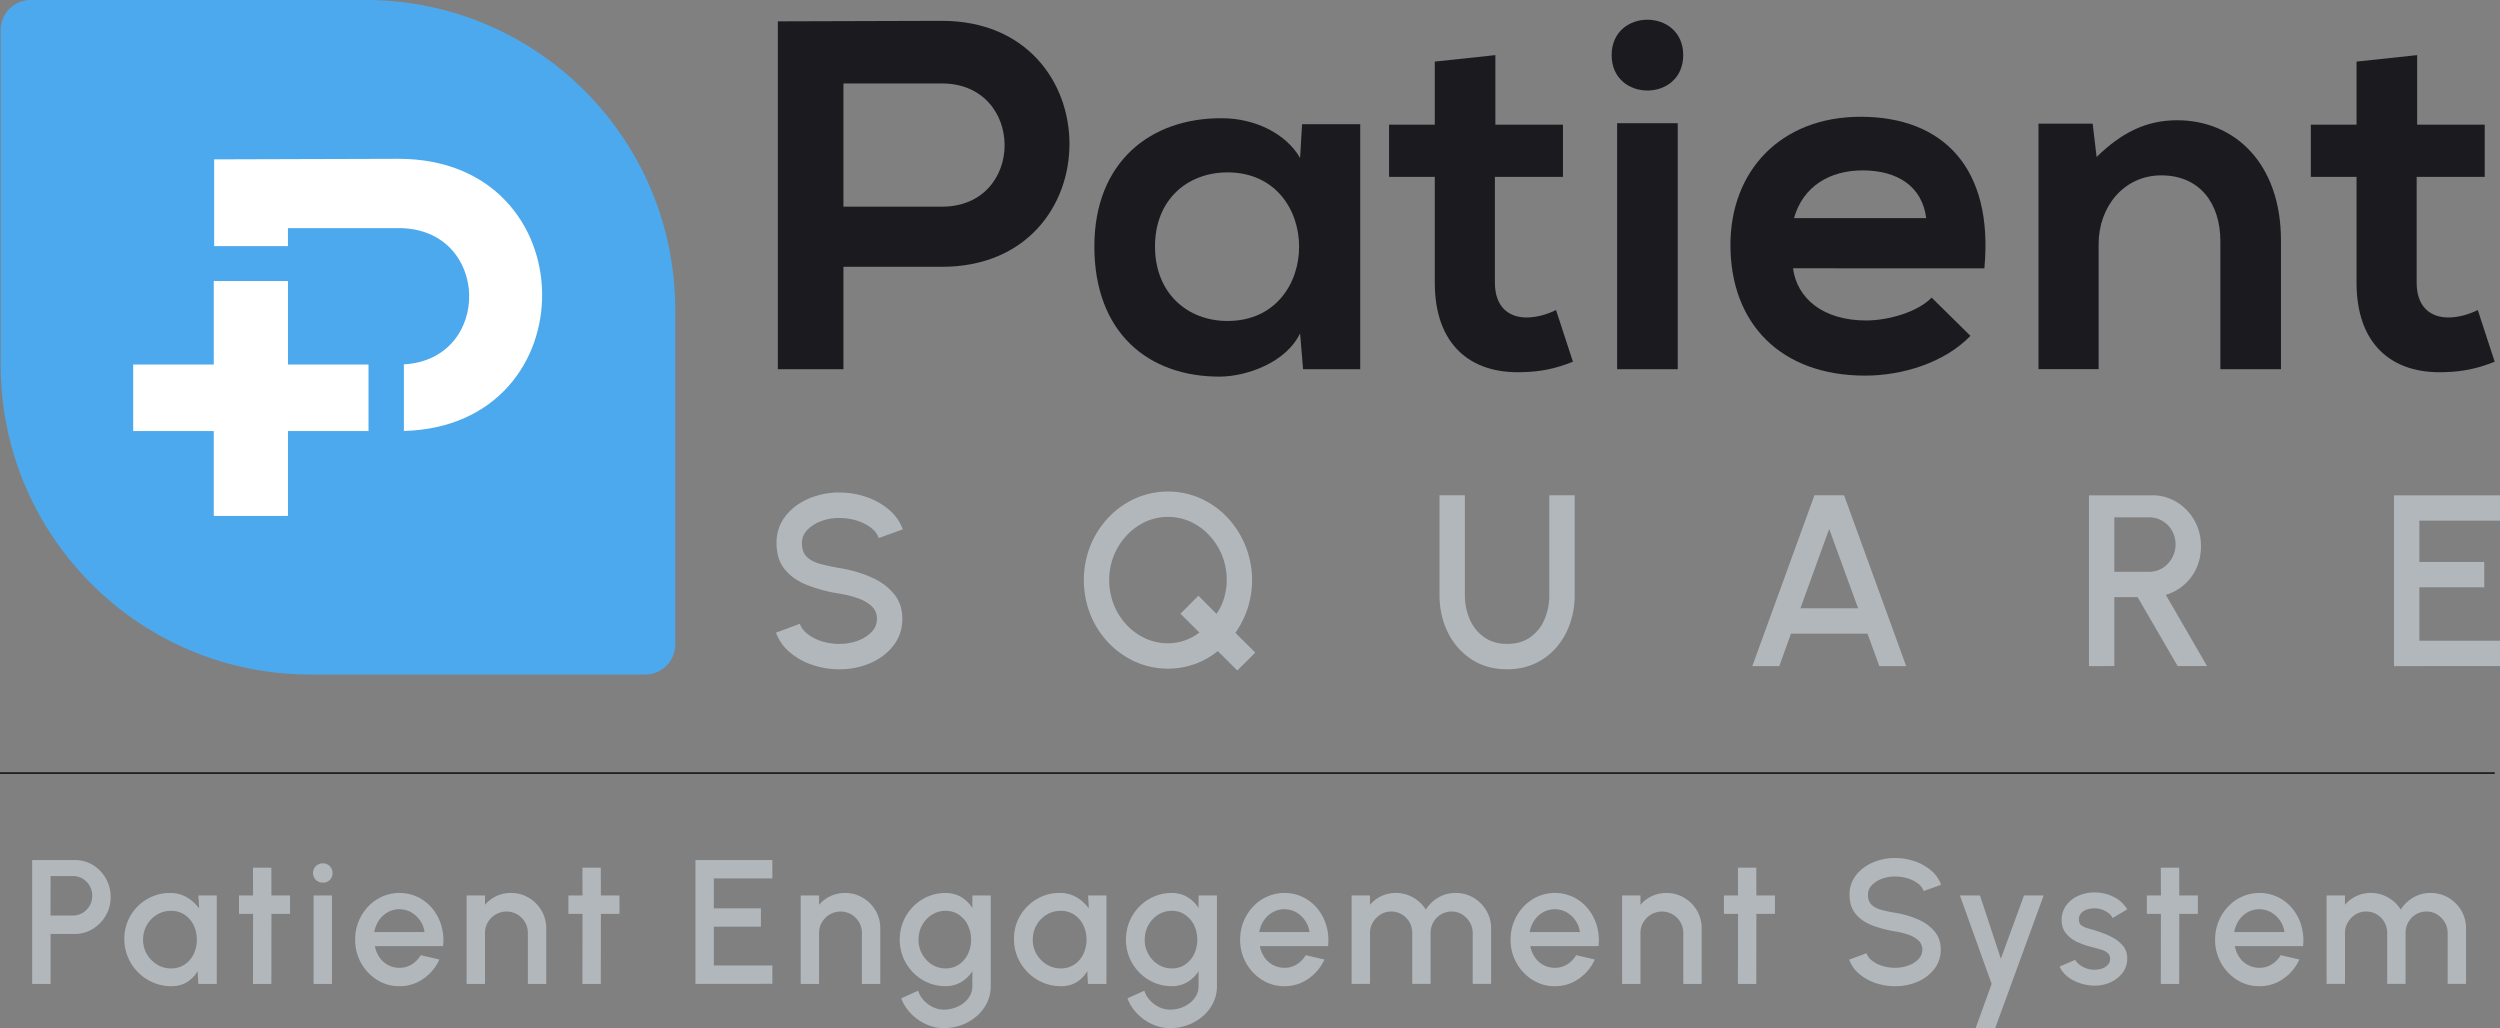
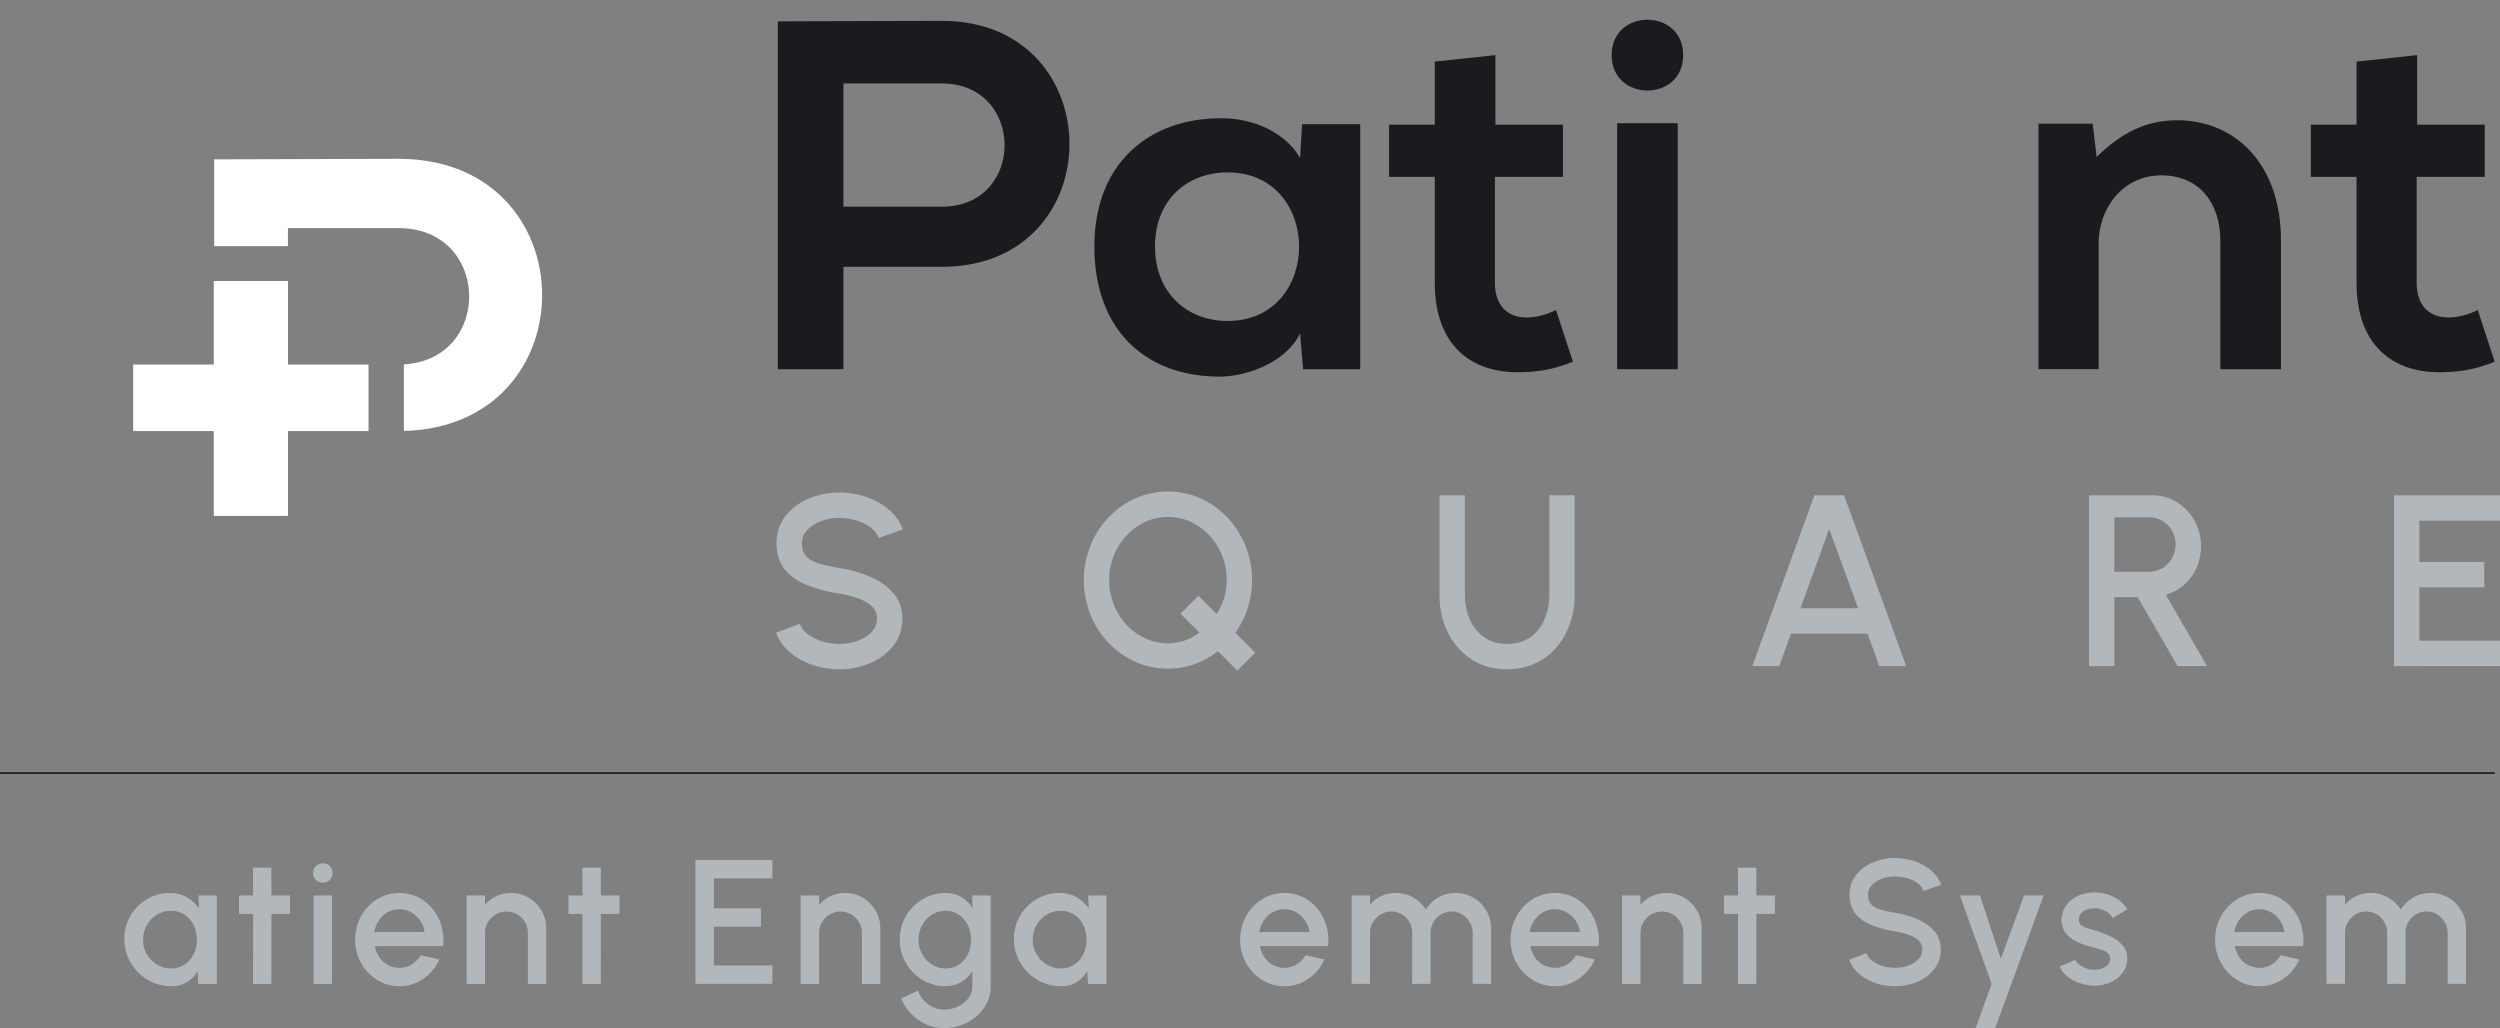
<svg xmlns="http://www.w3.org/2000/svg" viewBox="0 0 3673.77 1510.85">
  <rect x="0" y="0" width="3673.77" height="1510.85" fill="#808080" stroke="none" />
  <defs>
    <style>.cls-1{fill:none;stroke:#000;stroke-miterlimit:10;stroke-width:2px;}.cls-2{fill:#1b1a1f;}.cls-3{fill:#b2b7bb;}.cls-4{fill:#4ca9ee;}.cls-5{fill:#fff;}</style>
  </defs>
  <g id="Layer_2" data-name="Layer 2">
    <g id="Layer_1-2" data-name="Layer 1">
      <g id="final_logo_tagline" data-name="final logo tagline">
        <g id="final_logo" data-name="final logo">
          <line class="cls-1" y1="1136.02" x2="3666" y2="1136.02" />
          <path class="cls-2" d="M1384,392.07H1239.44V542.5h-96.39V31.35c80.32,0,160.65-.73,241-.73C1633.75,30.62,1634.48,392.07,1384,392.07Zm-144.58-88.35H1384c123.4,0,122.67-181.09,0-181.09H1239.44Z" />
          <path class="cls-2" d="M1913.42,182.5h85.44v360h-84l-4.38-52.58c-20.44,42.35-76.67,62.8-116.83,63.53-106.61.73-185.48-65-185.48-191.32,0-124.13,82.52-189.12,187.67-188.39,48.19,0,94.2,22.64,114.64,58.42ZM1697.28,362.13c0,68.64,47.46,109.54,106.61,109.54,140.2,0,140.2-218.34,0-218.34C1744.74,253.33,1697.28,293.49,1697.28,362.13Z" />
          <path class="cls-2" d="M2197.47,81V183.23h99.31v76.68h-100V415.44c0,34.32,19,51.11,46.73,51.11,13.88,0,29.94-4.38,43.09-10.95l24.82,75.94c-25.55,10.23-46.73,14.61-73.75,15.34-78.13,2.92-129.24-41.62-129.24-131.44V259.91h-67.18V183.23h67.18V90.5Z" />
          <path class="cls-2" d="M2473.48,81c0,69.37-105.15,69.37-105.15,0S2473.48,11.63,2473.48,81Zm-97.12,100V542.5h89.09V181Z" />
-           <path class="cls-2" d="M2634.86,394.26c5.84,44.55,44.54,76.68,107.34,76.68,32.86,0,75.94-12.42,96.38-33.59l57,56.22c-38,39.43-100,58.42-154.8,58.42-124.14,0-197.89-76.67-197.89-192,0-109.53,74.48-188.39,191.31-188.39,120.49,0,195.7,74.48,181.83,222.71Zm195.69-73.75c-5.84-46.73-42.35-70.1-93.46-70.1-48.2,0-87.63,23.37-100.77,70.1Z" />
          <path class="cls-2" d="M3262.83,542.5V354.1c0-54.76-29.94-96.39-86.89-96.39-54.77,0-92,46-92,100.77v184h-88.36V181.77h79.6L3081,230.7c36.51-35.78,73-54,118.29-54,84.71,0,152.62,63.53,152.62,176.71V542.5Z" />
          <path class="cls-2" d="M3552,81V183.23h99.31v76.68h-100V415.44c0,34.32,19,51.11,46.73,51.11,13.87,0,29.94-4.38,43.08-10.95l24.83,75.94c-25.56,10.23-46.73,14.61-73.75,15.34-78.13,2.92-129.25-41.62-129.25-131.44V259.91h-67.18V183.23h67.18V90.5Z" />
          <path class="cls-3" d="M1233.4,983.51a122.41,122.41,0,0,1-39.62-6.45,100,100,0,0,1-33.17-18.56,68.14,68.14,0,0,1-20.26-28.78l35-13.09q3,8.61,11.74,15.33a65.27,65.27,0,0,0,20.8,10.49,85.56,85.56,0,0,0,25.55,3.77,77.27,77.27,0,0,0,27-4.66q12.64-4.66,20.44-12.91a27.27,27.27,0,0,0,7.8-19.37,24.23,24.23,0,0,0-8.15-18.82q-8.16-7.35-20.8-11.66a157.29,157.29,0,0,0-26.27-6.45,229.13,229.13,0,0,1-47.24-12.55q-20.9-8.25-33-23.13t-12.1-38.73q0-22.41,12.81-39.08T1187.77,733a112.3,112.3,0,0,1,45.63-9.23,122.16,122.16,0,0,1,39.18,6.36,101.93,101.93,0,0,1,33.35,18.47,68.21,68.21,0,0,1,20.7,29.31l-35.32,12.73q-3-8.77-11.65-15.33A66.6,66.6,0,0,0,1259,765a85.51,85.51,0,0,0-25.55-3.76,71.93,71.93,0,0,0-26.8,4.57,54.5,54.5,0,0,0-20.35,13,26.89,26.89,0,0,0-7.89,19.18q0,13.45,7.35,20.44t19.81,10.31q12.46,3.31,27.88,6a189.37,189.37,0,0,1,45.81,13.09q21.06,9.13,33.89,24.29t12.82,37.2q0,22.25-12.82,39t-33.89,26A113,113,0,0,1,1233.4,983.51Z" />
          <path class="cls-3" d="M1818.26,985.3l-28.69-28.5a116.85,116.85,0,0,1-33.71,19,118.39,118.39,0,0,1-87.49-3.32,125.36,125.36,0,0,1-39.45-28A130.29,130.29,0,0,1,1602.3,903a137.84,137.84,0,0,1,0-101,131.68,131.68,0,0,1,26.62-41.51,125,125,0,0,1,39.45-28.06,118.81,118.81,0,0,1,96,0,125.25,125.25,0,0,1,39.35,28.06A134.91,134.91,0,0,1,1833.41,894a138,138,0,0,1-18,35.95L1844.61,959Zm-101.84-40a75.6,75.6,0,0,0,46.08-15.78l-27.79-27.61,26.35-26.53,26.54,26.71a80.42,80.42,0,0,0,11.29-23.49,91.76,91.76,0,0,0,3.77-26.17,95.38,95.38,0,0,0-25.37-65.53,87.94,87.94,0,0,0-27.52-20.08,80.14,80.14,0,0,0-66.88.08,89.37,89.37,0,0,0-27.52,20.18A95.25,95.25,0,0,0,1630,852.45a96.42,96.42,0,0,0,6.72,36,93.79,93.79,0,0,0,18.74,29.67,87.76,87.76,0,0,0,27.61,20A78.88,78.88,0,0,0,1716.42,945.32Z" />
          <path class="cls-3" d="M2214.68,983.51q-30.13,0-52.45-14.7a98.7,98.7,0,0,1-34.6-39.54q-12.28-24.82-12.28-55.13V727.84h37.29v146.3a88.3,88.3,0,0,0,7.26,36.13,61.84,61.84,0,0,0,21.16,26.18q13.89,9.76,33.62,9.77,20.25,0,34.06-9.77a61,61,0,0,0,20.89-26.18,90.24,90.24,0,0,0,7.08-36.13V727.84H2314v146.3a127,127,0,0,1-7,42.58,106.8,106.8,0,0,1-20.08,34.88,92.06,92.06,0,0,1-31.38,23.48Q2237.27,983.51,2214.68,983.51Z" />
          <path class="cls-3" d="M2666.32,727.84h43.57l91.25,251H2761.7l-17.39-47.69H2631.89l-17.21,47.69h-39.62Zm-20.62,166h84.8L2688,777.32Z" />
          <path class="cls-3" d="M3069.73,978.85v-251h92.33a68.76,68.76,0,0,1,36.76,10,73.85,73.85,0,0,1,25.9,27,75.23,75.23,0,0,1,9.6,37.74,77.12,77.12,0,0,1-6.55,32.1,71.4,71.4,0,0,1-45.09,39.44l60.6,104.71h-43.21l-58.81-101.3H3107v101.3ZM3107,840.26h51.1a37.21,37.21,0,0,0,19.63-5.38,41.25,41.25,0,0,0,14.07-55,39,39,0,0,0-14.07-14.34,37.69,37.69,0,0,0-19.63-5.29H3107Z" />
          <path class="cls-3" d="M3518,978.85v-251h155.81v37.29H3555.25v60.6h95.39V863h-95.39v78.53h118.52v37.29Z" />
-           <path class="cls-3" d="M47.27,1445.85v-182h62.66a49.94,49.94,0,0,1,26.58,7.28,54.55,54.55,0,0,1,26.07,46.93,53.26,53.26,0,0,1-7.22,27.49,55.31,55.31,0,0,1-19.17,19.57,49.58,49.58,0,0,1-26.26,7.28H74.31v73.45Zm27-100.49H107.2a26.92,26.92,0,0,0,14.23-3.9,29.48,29.48,0,0,0,10.27-10.4,28.32,28.32,0,0,0,3.84-14.69,28.8,28.8,0,0,0-14.11-25.16,27.32,27.32,0,0,0-14.23-3.83H74.31Z" />
          <path class="cls-3" d="M291.54,1315.85h27v130H291.41l-1-18.85a45.26,45.26,0,0,1-15.47,16.12q-9.75,6.11-23,6.11a67.59,67.59,0,0,1-26.91-5.4,70,70,0,0,1-37-37.18,68.11,68.11,0,0,1-5.33-27A67,67,0,0,1,202.23,1332a68.45,68.45,0,0,1,21.38-14.5,64.85,64.85,0,0,1,26.07-5.26,48.14,48.14,0,0,1,25,6.43,58.58,58.58,0,0,1,18,16.45Zm-40.3,107.25a35.56,35.56,0,0,0,20-5.66,38,38,0,0,0,13.32-15.27,50.23,50.23,0,0,0-.06-42.77,38.77,38.77,0,0,0-13.33-15.28,35.23,35.23,0,0,0-19.95-5.65,38.9,38.9,0,0,0-20.67,5.72,41.94,41.94,0,0,0-14.82,15.34,42.42,42.42,0,0,0-5.46,21.32,41.16,41.16,0,0,0,5.65,21.38,43.31,43.31,0,0,0,14.95,15.21A38.43,38.43,0,0,0,251.24,1423.1Z" />
          <path class="cls-3" d="M426.21,1342.89h-27.3l-.13,103h-27l.13-103H351.2v-27h20.67l-.13-40.82h27l.13,40.82h27.3Z" />
          <path class="cls-3" d="M474.57,1297a14.35,14.35,0,0,1-10.4-4,14.37,14.37,0,0,1,0-20.22,14.08,14.08,0,0,1,10.27-4.09,13.9,13.9,0,0,1,10.14,4.09,14.45,14.45,0,0,1,.07,20.22A13.8,13.8,0,0,1,474.57,1297Zm-13.78,18.85h27v130h-27Z" />
          <path class="cls-3" d="M586.9,1449.23a60.47,60.47,0,0,1-32.7-9.23,69,69,0,0,1-32.3-59.15,70,70,0,0,1,19-48.56,65,65,0,0,1,20.74-14.75,63.22,63.22,0,0,1,52.65.84,63.73,63.73,0,0,1,21.32,17,71,71,0,0,1,13,25,76.6,76.6,0,0,1,2.47,30H550.89a42.55,42.55,0,0,0,6.56,16.18,35.3,35.3,0,0,0,12.48,11.38,35.93,35.93,0,0,0,17,4.29,34,34,0,0,0,18-4.94,39,39,0,0,0,13.33-13.65l27.43,6.37a68.06,68.06,0,0,1-23.53,28.27A60.07,60.07,0,0,1,586.9,1449.23ZM550,1369.67h73.84a38.81,38.81,0,0,0-6.57-17,39.81,39.81,0,0,0-13.13-12.09,35.31,35.31,0,0,0-34.32-.06,38,38,0,0,0-13,12A43.88,43.88,0,0,0,550,1369.67Z" />
          <path class="cls-3" d="M802.7,1364.34v81.51h-27V1371a30.57,30.57,0,0,0-4.23-15.86,32,32,0,0,0-11.31-11.38,31.78,31.78,0,0,0-31.65,0A32.31,32.31,0,0,0,717,1355.11a30.24,30.24,0,0,0-4.29,15.86v74.88h-27v-130h27v13.78a48.46,48.46,0,0,1,16.64-12.74,49.14,49.14,0,0,1,21.32-4.68,50.5,50.5,0,0,1,26.26,7,52.6,52.6,0,0,1,18.78,18.85A50.83,50.83,0,0,1,802.7,1364.34Z" />
          <path class="cls-3" d="M910.33,1342.89H883l-.13,103h-27l.13-103H835.32v-27H856l-.13-40.82h27l.13,40.82h27.3Z" />
          <path class="cls-3" d="M1022,1445.85v-182h113v27H1049v43.94h69.16v27H1049v56.94H1135v27Z" />
          <path class="cls-3" d="M1293.57,1364.34v81.51h-27V1371a30.57,30.57,0,0,0-4.23-15.86,32,32,0,0,0-11.31-11.38,31.78,31.78,0,0,0-31.65,0,32.31,32.31,0,0,0-11.44,11.38,30.24,30.24,0,0,0-4.29,15.86v74.88h-27v-130h27v13.78a48.46,48.46,0,0,1,16.64-12.74,49.14,49.14,0,0,1,21.32-4.68,50.5,50.5,0,0,1,26.26,7,52.6,52.6,0,0,1,18.78,18.85A50.83,50.83,0,0,1,1293.57,1364.34Z" />
          <path class="cls-3" d="M1428.89,1315.85h27v133.38a54.47,54.47,0,0,1-5.65,24.7,62,62,0,0,1-15.28,19.56,71.07,71.07,0,0,1-22,12.81,74.87,74.87,0,0,1-25.94,4.55,62.25,62.25,0,0,1-26.26-5.79,72.8,72.8,0,0,1-22.16-15.66,64.5,64.5,0,0,1-14.24-22.36l24.83-11.18a38,38,0,0,0,8.39,14.3,43.49,43.49,0,0,0,13.52,9.88,37.06,37.06,0,0,0,15.92,3.64,48.07,48.07,0,0,0,15.54-2.54,46.2,46.2,0,0,0,13.39-7.08,35.12,35.12,0,0,0,9.42-10.92,28.38,28.38,0,0,0,3.51-13.91v-22a49.84,49.84,0,0,1-16.38,15.92,44.12,44.12,0,0,1-23.27,6,64.41,64.41,0,0,1-26-5.33,67.5,67.5,0,0,1-21.45-14.76,69.29,69.29,0,0,1-14.43-21.77,70.4,70.4,0,0,1,0-53.11,69.26,69.26,0,0,1,14.43-21.84,67.63,67.63,0,0,1,21.45-14.75,64.41,64.41,0,0,1,26-5.33q13.26,0,23.27,6a49.49,49.49,0,0,1,16.38,16.06ZM1389.5,1423.1a34.09,34.09,0,0,0,19.76-5.79,38.82,38.82,0,0,0,13.13-15.4,49.89,49.89,0,0,0-.06-42.32,39.55,39.55,0,0,0-13.2-15.34,33.92,33.92,0,0,0-19.63-5.78,36.56,36.56,0,0,0-20,5.72,41.8,41.8,0,0,0-14.37,15.34,43.27,43.27,0,0,0-5.33,21.32,42.79,42.79,0,0,0,5.4,21.32,41.86,41.86,0,0,0,14.43,15.27A36.63,36.63,0,0,0,1389.5,1423.1Z" />
          <path class="cls-3" d="M1598.94,1315.85h27v130h-27.17l-1-18.85a45.26,45.26,0,0,1-15.47,16.12q-9.75,6.11-23,6.11a67.59,67.59,0,0,1-26.91-5.4,70,70,0,0,1-37.05-37.18,68.11,68.11,0,0,1-5.33-27,67,67,0,0,1,19.63-47.71,68.45,68.45,0,0,1,21.38-14.5,64.85,64.85,0,0,1,26.07-5.26,48.14,48.14,0,0,1,25,6.43,58.58,58.58,0,0,1,18,16.45Zm-40.3,107.25a35.56,35.56,0,0,0,20-5.66,38,38,0,0,0,13.32-15.27,50.23,50.23,0,0,0-.06-42.77,38.77,38.77,0,0,0-13.33-15.28,35.23,35.23,0,0,0-19.95-5.65,38.9,38.9,0,0,0-20.67,5.72,41.94,41.94,0,0,0-14.82,15.34,42.42,42.42,0,0,0-5.46,21.32,41.16,41.16,0,0,0,5.65,21.38,43.31,43.31,0,0,0,15,15.21A38.43,38.43,0,0,0,1558.64,1423.1Z" />
-           <path class="cls-3" d="M1761.3,1315.85h27v133.38a54.47,54.47,0,0,1-5.65,24.7,62,62,0,0,1-15.28,19.56,71.07,71.07,0,0,1-22,12.81,74.87,74.87,0,0,1-25.94,4.55,62.25,62.25,0,0,1-26.26-5.79A72.8,72.8,0,0,1,1671,1489.4a64.5,64.5,0,0,1-14.24-22.36l24.83-11.18a38,38,0,0,0,8.39,14.3,43.49,43.49,0,0,0,13.52,9.88,37.06,37.06,0,0,0,15.92,3.64,48.07,48.07,0,0,0,15.54-2.54,46.2,46.2,0,0,0,13.39-7.08,35.12,35.12,0,0,0,9.42-10.92,28.38,28.38,0,0,0,3.51-13.91v-22a49.84,49.84,0,0,1-16.38,15.92,44.12,44.12,0,0,1-23.27,6,64.41,64.41,0,0,1-26-5.33,67.5,67.5,0,0,1-21.45-14.76,69.29,69.29,0,0,1-14.43-21.77,70.4,70.4,0,0,1,0-53.11,69.26,69.26,0,0,1,14.43-21.84,67.63,67.63,0,0,1,21.45-14.75,64.41,64.41,0,0,1,26-5.33q13.26,0,23.27,6a49.49,49.49,0,0,1,16.38,16.06Zm-39.39,107.25a34.09,34.09,0,0,0,19.76-5.79,38.82,38.82,0,0,0,13.13-15.4,49.89,49.89,0,0,0-.06-42.32,39.55,39.55,0,0,0-13.2-15.34,33.92,33.92,0,0,0-19.63-5.78,36.56,36.56,0,0,0-20,5.72,41.8,41.8,0,0,0-14.37,15.34,43.27,43.27,0,0,0-5.33,21.32,42.79,42.79,0,0,0,5.4,21.32,41.69,41.69,0,0,0,14.43,15.27A36.63,36.63,0,0,0,1721.91,1423.1Z" />
          <path class="cls-3" d="M1887.41,1449.23a60.47,60.47,0,0,1-32.7-9.23,69,69,0,0,1-32.3-59.15,70,70,0,0,1,19-48.56,65,65,0,0,1,20.74-14.75,63.22,63.22,0,0,1,52.65.84,63.69,63.69,0,0,1,21.31,17,70.65,70.65,0,0,1,13,25,76.41,76.41,0,0,1,2.48,30H1851.4a42.55,42.55,0,0,0,6.56,16.18,35.3,35.3,0,0,0,12.48,11.38,35.93,35.93,0,0,0,17,4.29,34,34,0,0,0,18-4.94,38.92,38.92,0,0,0,13.32-13.65l27.44,6.37a68.06,68.06,0,0,1-23.53,28.27A60.09,60.09,0,0,1,1887.41,1449.23Zm-36.92-79.56h73.84a38.81,38.81,0,0,0-6.57-17,39.81,39.81,0,0,0-13.13-12.09,35.31,35.31,0,0,0-34.32-.06,38,38,0,0,0-13,12A43.88,43.88,0,0,0,1850.49,1369.67Z" />
          <path class="cls-3" d="M1986.21,1445.85v-130h27v13.78a49,49,0,0,1,37.83-17.42,50.71,50.71,0,0,1,25.61,6.69,51.93,51.93,0,0,1,18.59,17.75,52.32,52.32,0,0,1,18.39-17.75,49.64,49.64,0,0,1,25.42-6.69,50.5,50.5,0,0,1,26.26,7,53.11,53.11,0,0,1,18.85,18.85,50.5,50.5,0,0,1,7,26.26v81.51h-27v-74.62a30.76,30.76,0,0,0-4.16-15.73,33.29,33.29,0,0,0-11.18-11.57,28.65,28.65,0,0,0-15.6-4.42,30.06,30.06,0,0,0-15.6,4.16,31,31,0,0,0-11.18,11.31,31.65,31.65,0,0,0-4.16,16.25v74.62h-27v-74.62a31.75,31.75,0,0,0-4.16-16.25,31,31,0,0,0-11.25-11.31,30.37,30.37,0,0,0-15.66-4.16,28.74,28.74,0,0,0-15.54,4.42,33,33,0,0,0-11.24,11.57,30.66,30.66,0,0,0-4.16,15.73v74.62Z" />
          <path class="cls-3" d="M2284.81,1449.23a60.41,60.41,0,0,1-32.69-9.23,69.07,69.07,0,0,1-32.31-59.15,70,70,0,0,1,19.05-48.56,64.94,64.94,0,0,1,20.73-14.75,63.22,63.22,0,0,1,52.65.84,63.63,63.63,0,0,1,21.32,17,70.65,70.65,0,0,1,13,25,76.22,76.22,0,0,1,2.47,30H2248.8a42.72,42.72,0,0,0,6.57,16.18,35.3,35.3,0,0,0,12.48,11.38,35.89,35.89,0,0,0,17,4.29,34,34,0,0,0,18-4.94,39,39,0,0,0,13.32-13.65l27.43,6.37a68,68,0,0,1-23.53,28.27A60,60,0,0,1,2284.81,1449.23Zm-36.92-79.56h73.84a38.67,38.67,0,0,0-6.56-17,39.81,39.81,0,0,0-13.13-12.09,35.31,35.31,0,0,0-34.32-.06,37.86,37.86,0,0,0-13,12A43.9,43.9,0,0,0,2247.89,1369.67Z" />
          <path class="cls-3" d="M2500.61,1364.34v81.51h-27V1371a30.56,30.56,0,0,0-4.22-15.86,32,32,0,0,0-11.31-11.38,31.78,31.78,0,0,0-31.65,0,32.42,32.42,0,0,0-11.45,11.38,30.24,30.24,0,0,0-4.29,15.86v74.88h-27v-130h27v13.78a48.65,48.65,0,0,1,16.64-12.74,49.2,49.2,0,0,1,21.32-4.68,50.47,50.47,0,0,1,26.26,7,52.55,52.55,0,0,1,18.79,18.85A50.82,50.82,0,0,1,2500.61,1364.34Z" />
          <path class="cls-3" d="M2608.25,1342.89H2581l-.13,103h-27l.13-103h-20.67v-27h20.67l-.13-40.82h27l.13,40.82h27.3Z" />
          <path class="cls-3" d="M2784.78,1449.23a88.67,88.67,0,0,1-28.72-4.68,72.36,72.36,0,0,1-24-13.46,49.49,49.49,0,0,1-14.7-20.86l25.35-9.49a24.47,24.47,0,0,0,8.52,11.11,47.4,47.4,0,0,0,15.08,7.61,62,62,0,0,0,18.52,2.73,56.17,56.17,0,0,0,19.57-3.38,38.08,38.08,0,0,0,14.82-9.36,19.78,19.78,0,0,0,5.65-14,17.55,17.55,0,0,0-5.91-13.65,42.84,42.84,0,0,0-15.08-8.45,114.27,114.27,0,0,0-19-4.68,166.2,166.2,0,0,1-34.25-9.1q-15.15-6-23.92-16.77t-8.78-28.08a45.16,45.16,0,0,1,9.3-28.34,61.41,61.41,0,0,1,24.57-18.79,81.53,81.53,0,0,1,33.08-6.69,88.63,88.63,0,0,1,28.41,4.61,74,74,0,0,1,24.18,13.39,49.51,49.51,0,0,1,15,21.26l-25.62,9.23a23.75,23.75,0,0,0-8.45-11.12,48.27,48.27,0,0,0-15-7.47,62,62,0,0,0-18.53-2.73,52.27,52.27,0,0,0-19.43,3.31,39.51,39.51,0,0,0-14.75,9.43,19.49,19.49,0,0,0-5.73,13.91q0,9.75,5.33,14.82t14.37,7.47q9,2.41,20.21,4.36a137.69,137.69,0,0,1,33.22,9.49q15.27,6.63,24.57,17.61t9.29,27a45.25,45.25,0,0,1-9.29,28.27,61.07,61.07,0,0,1-24.57,18.85A81.76,81.76,0,0,1,2784.78,1449.23Z" />
          <path class="cls-3" d="M2974.33,1315.85h28.85l-71.24,195h-28.72l23.53-65-46.67-130h29.51l30.67,93Z" />
          <path class="cls-3" d="M3074.68,1448.32a72.53,72.53,0,0,1-20-4.16,57.11,57.11,0,0,1-17.1-9.56,38.48,38.48,0,0,1-11-14.23l23-9.88a20.47,20.47,0,0,0,5.91,6.89,36.09,36.09,0,0,0,9.95,5.52,33.77,33.77,0,0,0,12,2.15,35.74,35.74,0,0,0,11.37-1.76,20.22,20.22,0,0,0,8.64-5.39,12.34,12.34,0,0,0,3.39-8.71,11,11,0,0,0-3.84-8.91,26.64,26.64,0,0,0-9.55-4.87q-5.73-1.7-11.44-3.25a111.67,111.67,0,0,1-23.34-7.87,46,46,0,0,1-16.83-12.87q-6.24-7.86-6.24-19.3a35.46,35.46,0,0,1,6.76-21.65,43.93,43.93,0,0,1,17.74-14.1,56.58,56.58,0,0,1,23.47-4.94,62,62,0,0,1,28.59,6.63,47.8,47.8,0,0,1,19.9,18.2L3104.59,1349a21.13,21.13,0,0,0-5.85-7,32.76,32.76,0,0,0-8.85-5,33.19,33.19,0,0,0-10.26-2.14,36.5,36.5,0,0,0-12.29,1.49,19.63,19.63,0,0,0-9,5.53,13.83,13.83,0,0,0-3.38,9.62q0,5.71,4,8.51a33,33,0,0,0,10.2,4.49q6.18,1.69,12.68,3.77a135.2,135.2,0,0,1,21.71,8.9,51.24,51.24,0,0,1,16.38,12.94q6.24,7.67,6,18.72a33.42,33.42,0,0,1-7.35,21.45,46.36,46.36,0,0,1-19,14A55.82,55.82,0,0,1,3074.68,1448.32Z" />
-           <path class="cls-3" d="M3229.77,1342.89h-27.3l-.13,103h-27l.13-103h-20.67v-27h20.67l-.13-40.82h27l.13,40.82h27.3Z" />
          <path class="cls-3" d="M3320.12,1449.23a60.41,60.41,0,0,1-32.69-9.23,69.07,69.07,0,0,1-32.31-59.15,70,70,0,0,1,19.05-48.56,64.83,64.83,0,0,1,20.73-14.75,63.22,63.22,0,0,1,52.65.84,63.63,63.63,0,0,1,21.32,17,70.82,70.82,0,0,1,13,25,76.41,76.41,0,0,1,2.47,30H3284.11a42.72,42.72,0,0,0,6.57,16.18,35.3,35.3,0,0,0,12.48,11.38,35.89,35.89,0,0,0,17,4.29,34,34,0,0,0,18-4.94,39.09,39.09,0,0,0,13.32-13.65l27.43,6.37a68,68,0,0,1-23.53,28.27A60.07,60.07,0,0,1,3320.12,1449.23Zm-36.92-79.56H3357a38.79,38.79,0,0,0-6.56-17,39.81,39.81,0,0,0-13.13-12.09,35.31,35.31,0,0,0-34.32-.06,37.86,37.86,0,0,0-13,12A43.9,43.9,0,0,0,3283.2,1369.67Z" />
          <path class="cls-3" d="M3418.92,1445.85v-130h27v13.78a49.06,49.06,0,0,1,37.83-17.42,50.71,50.71,0,0,1,25.61,6.69,51.85,51.85,0,0,1,18.59,17.75,52.44,52.44,0,0,1,18.4-17.75,49.63,49.63,0,0,1,25.41-6.69,50.47,50.47,0,0,1,26.26,7,53,53,0,0,1,18.85,18.85,50.5,50.5,0,0,1,7,26.26v81.51h-27v-74.62a30.66,30.66,0,0,0-4.16-15.73,33.2,33.2,0,0,0-11.18-11.57,28.65,28.65,0,0,0-15.6-4.42,30.06,30.06,0,0,0-15.6,4.16,31.09,31.09,0,0,0-11.18,11.31,31.75,31.75,0,0,0-4.16,16.25v74.62h-27v-74.62a31.65,31.65,0,0,0-4.16-16.25,30.87,30.87,0,0,0-11.24-11.31,30.44,30.44,0,0,0-15.67-4.16,28.74,28.74,0,0,0-15.53,4.42,33,33,0,0,0-11.25,11.57,30.76,30.76,0,0,0-4.16,15.73v74.62Z" />
        </g>
-         <path class="cls-4" d="M948.1,991.24h-492C204.75,991.24,1,787.5,1,536.17v-492A44.15,44.15,0,0,1,45.16,0h492C788.51,0,992.25,203.74,992.25,455.07v492A44.15,44.15,0,0,1,948.1,991.24Z" />
        <path class="cls-5" d="M585.71,233.38c-90.34,0-180.68.8-271,.8v127.5H423.12V335.2H585.71c135.33,0,138.68,192.88,7.8,200.25v97.86C867.32,626,864,233.38,585.71,233.38Z" />
        <path class="cls-5" d="M423.12,535.69V412.93H314.73V757.86H423.12V633.45H541.53V535.69Z" />
        <path class="cls-5" d="M195.73,535.69v97.76H314.14V757.86H422.53V412.93H314.14V535.69Z" />
      </g>
    </g>
  </g>
</svg>